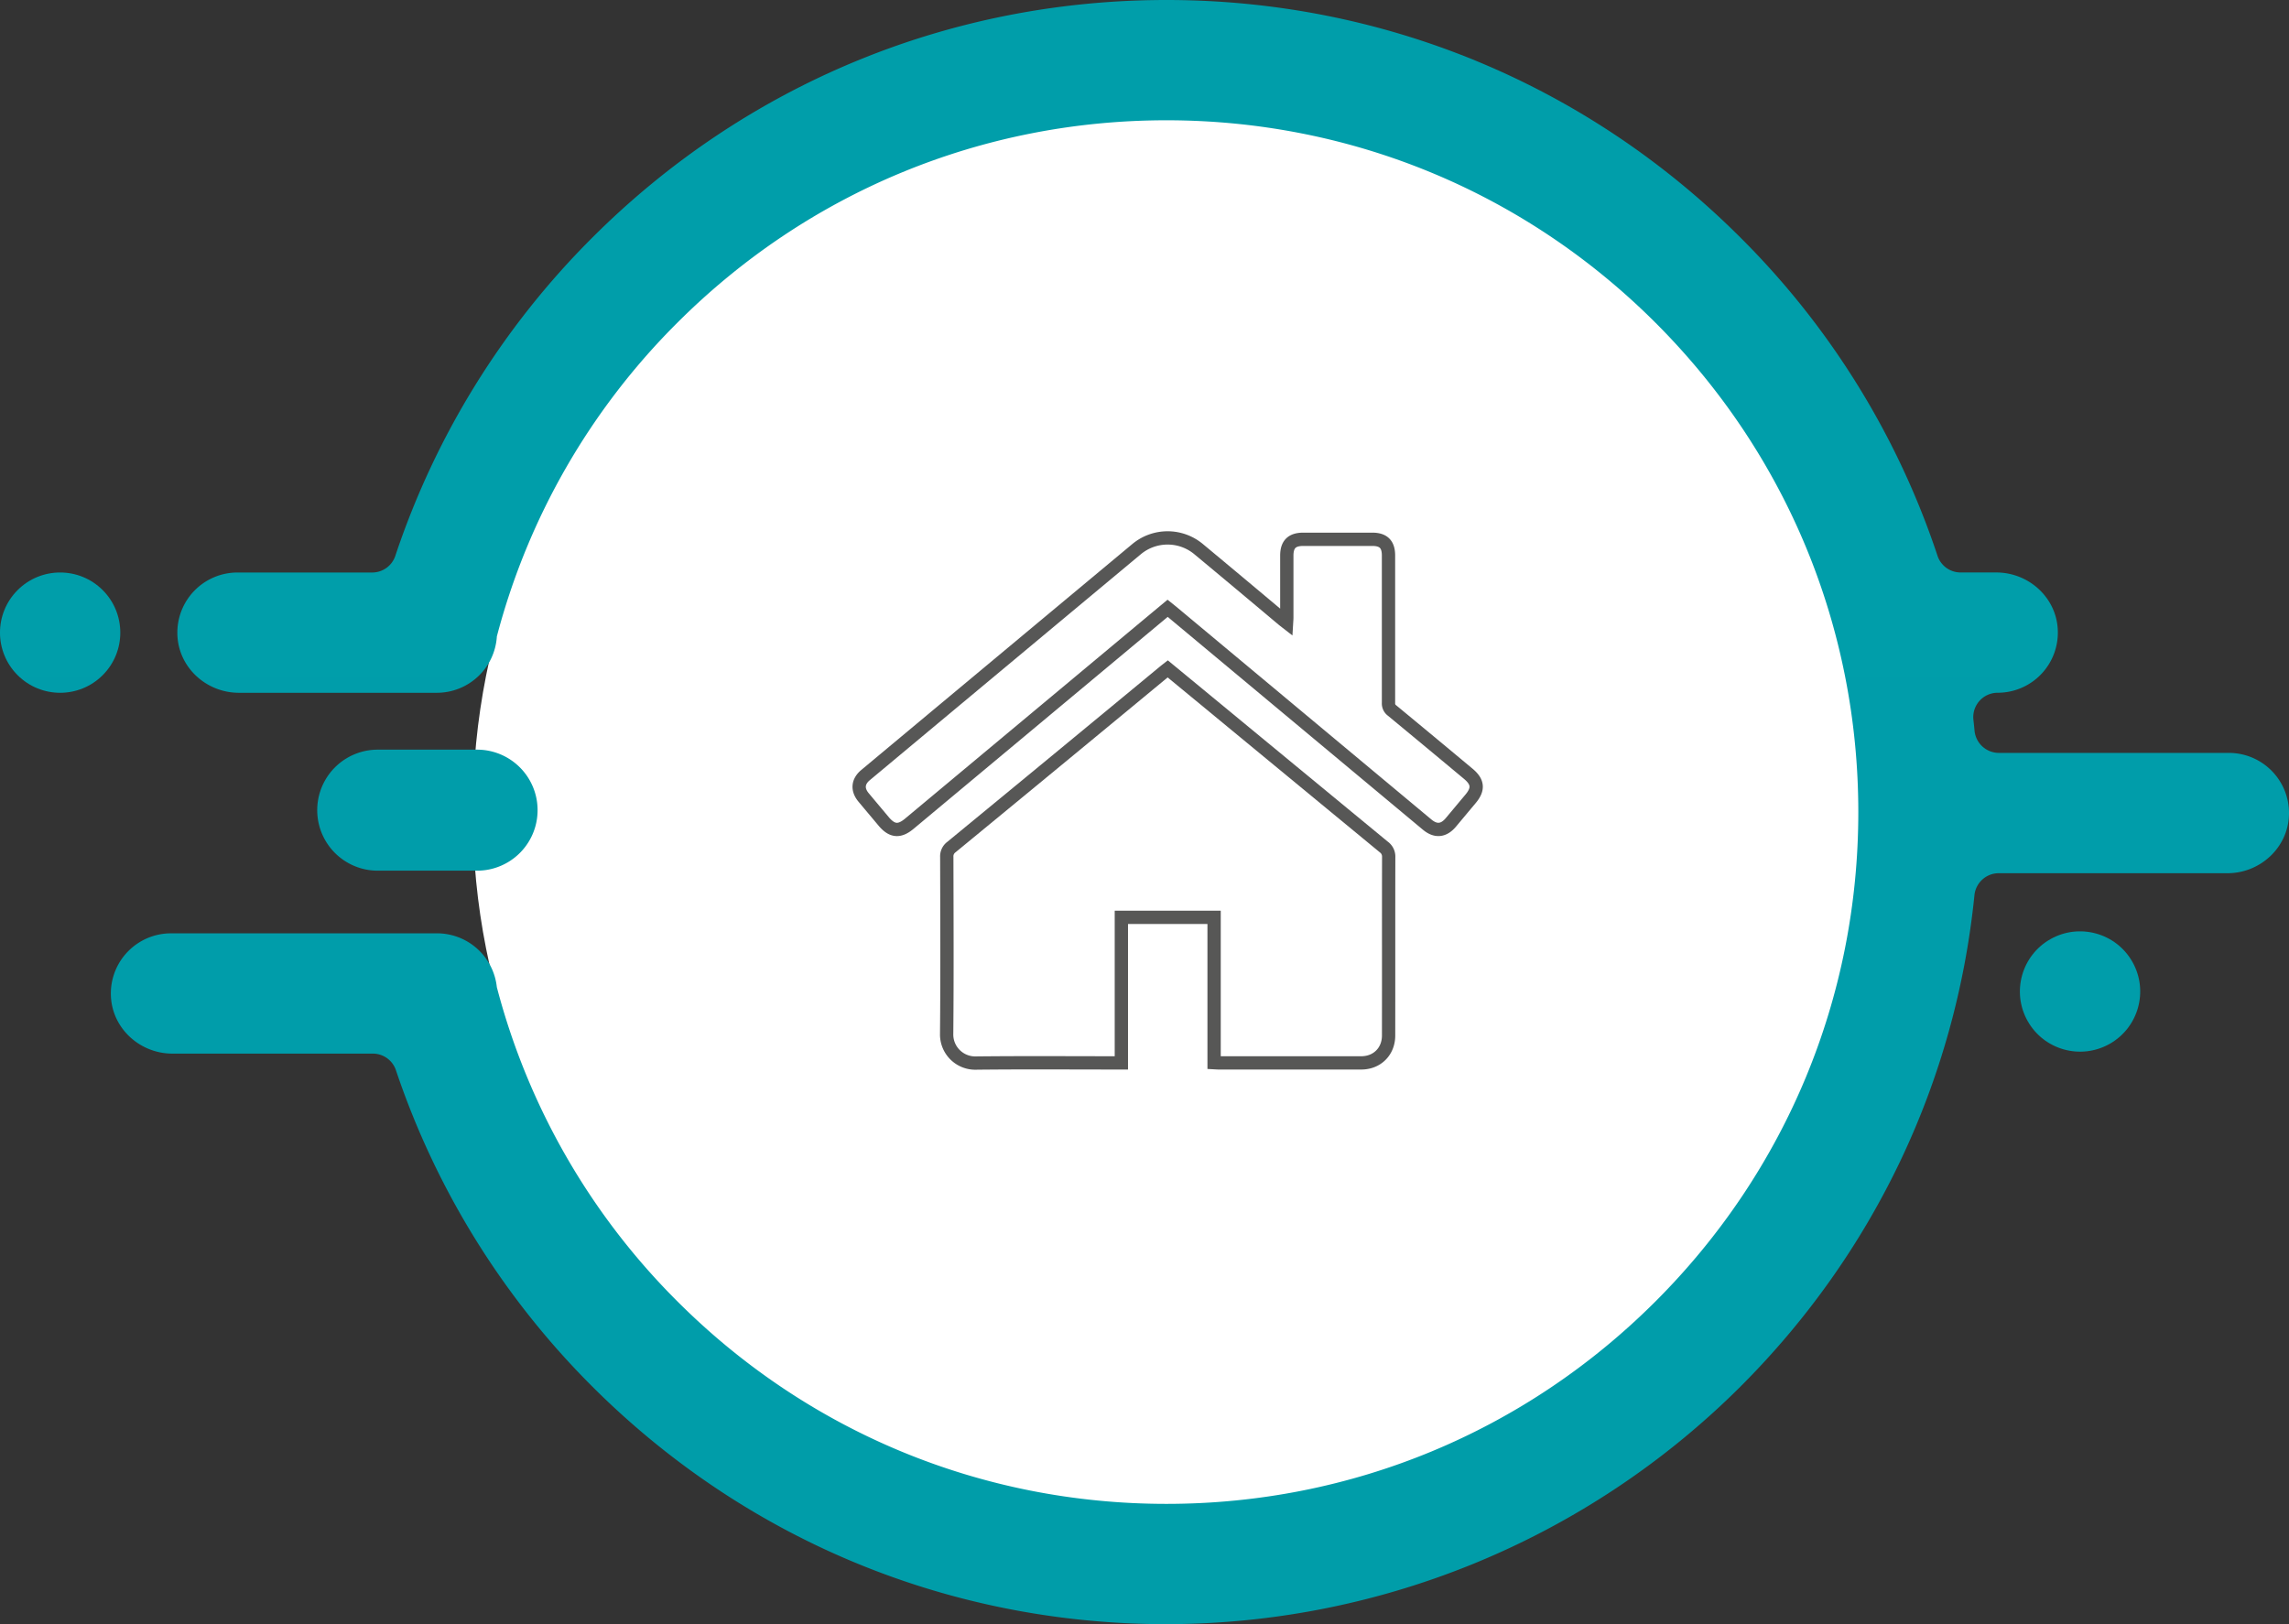
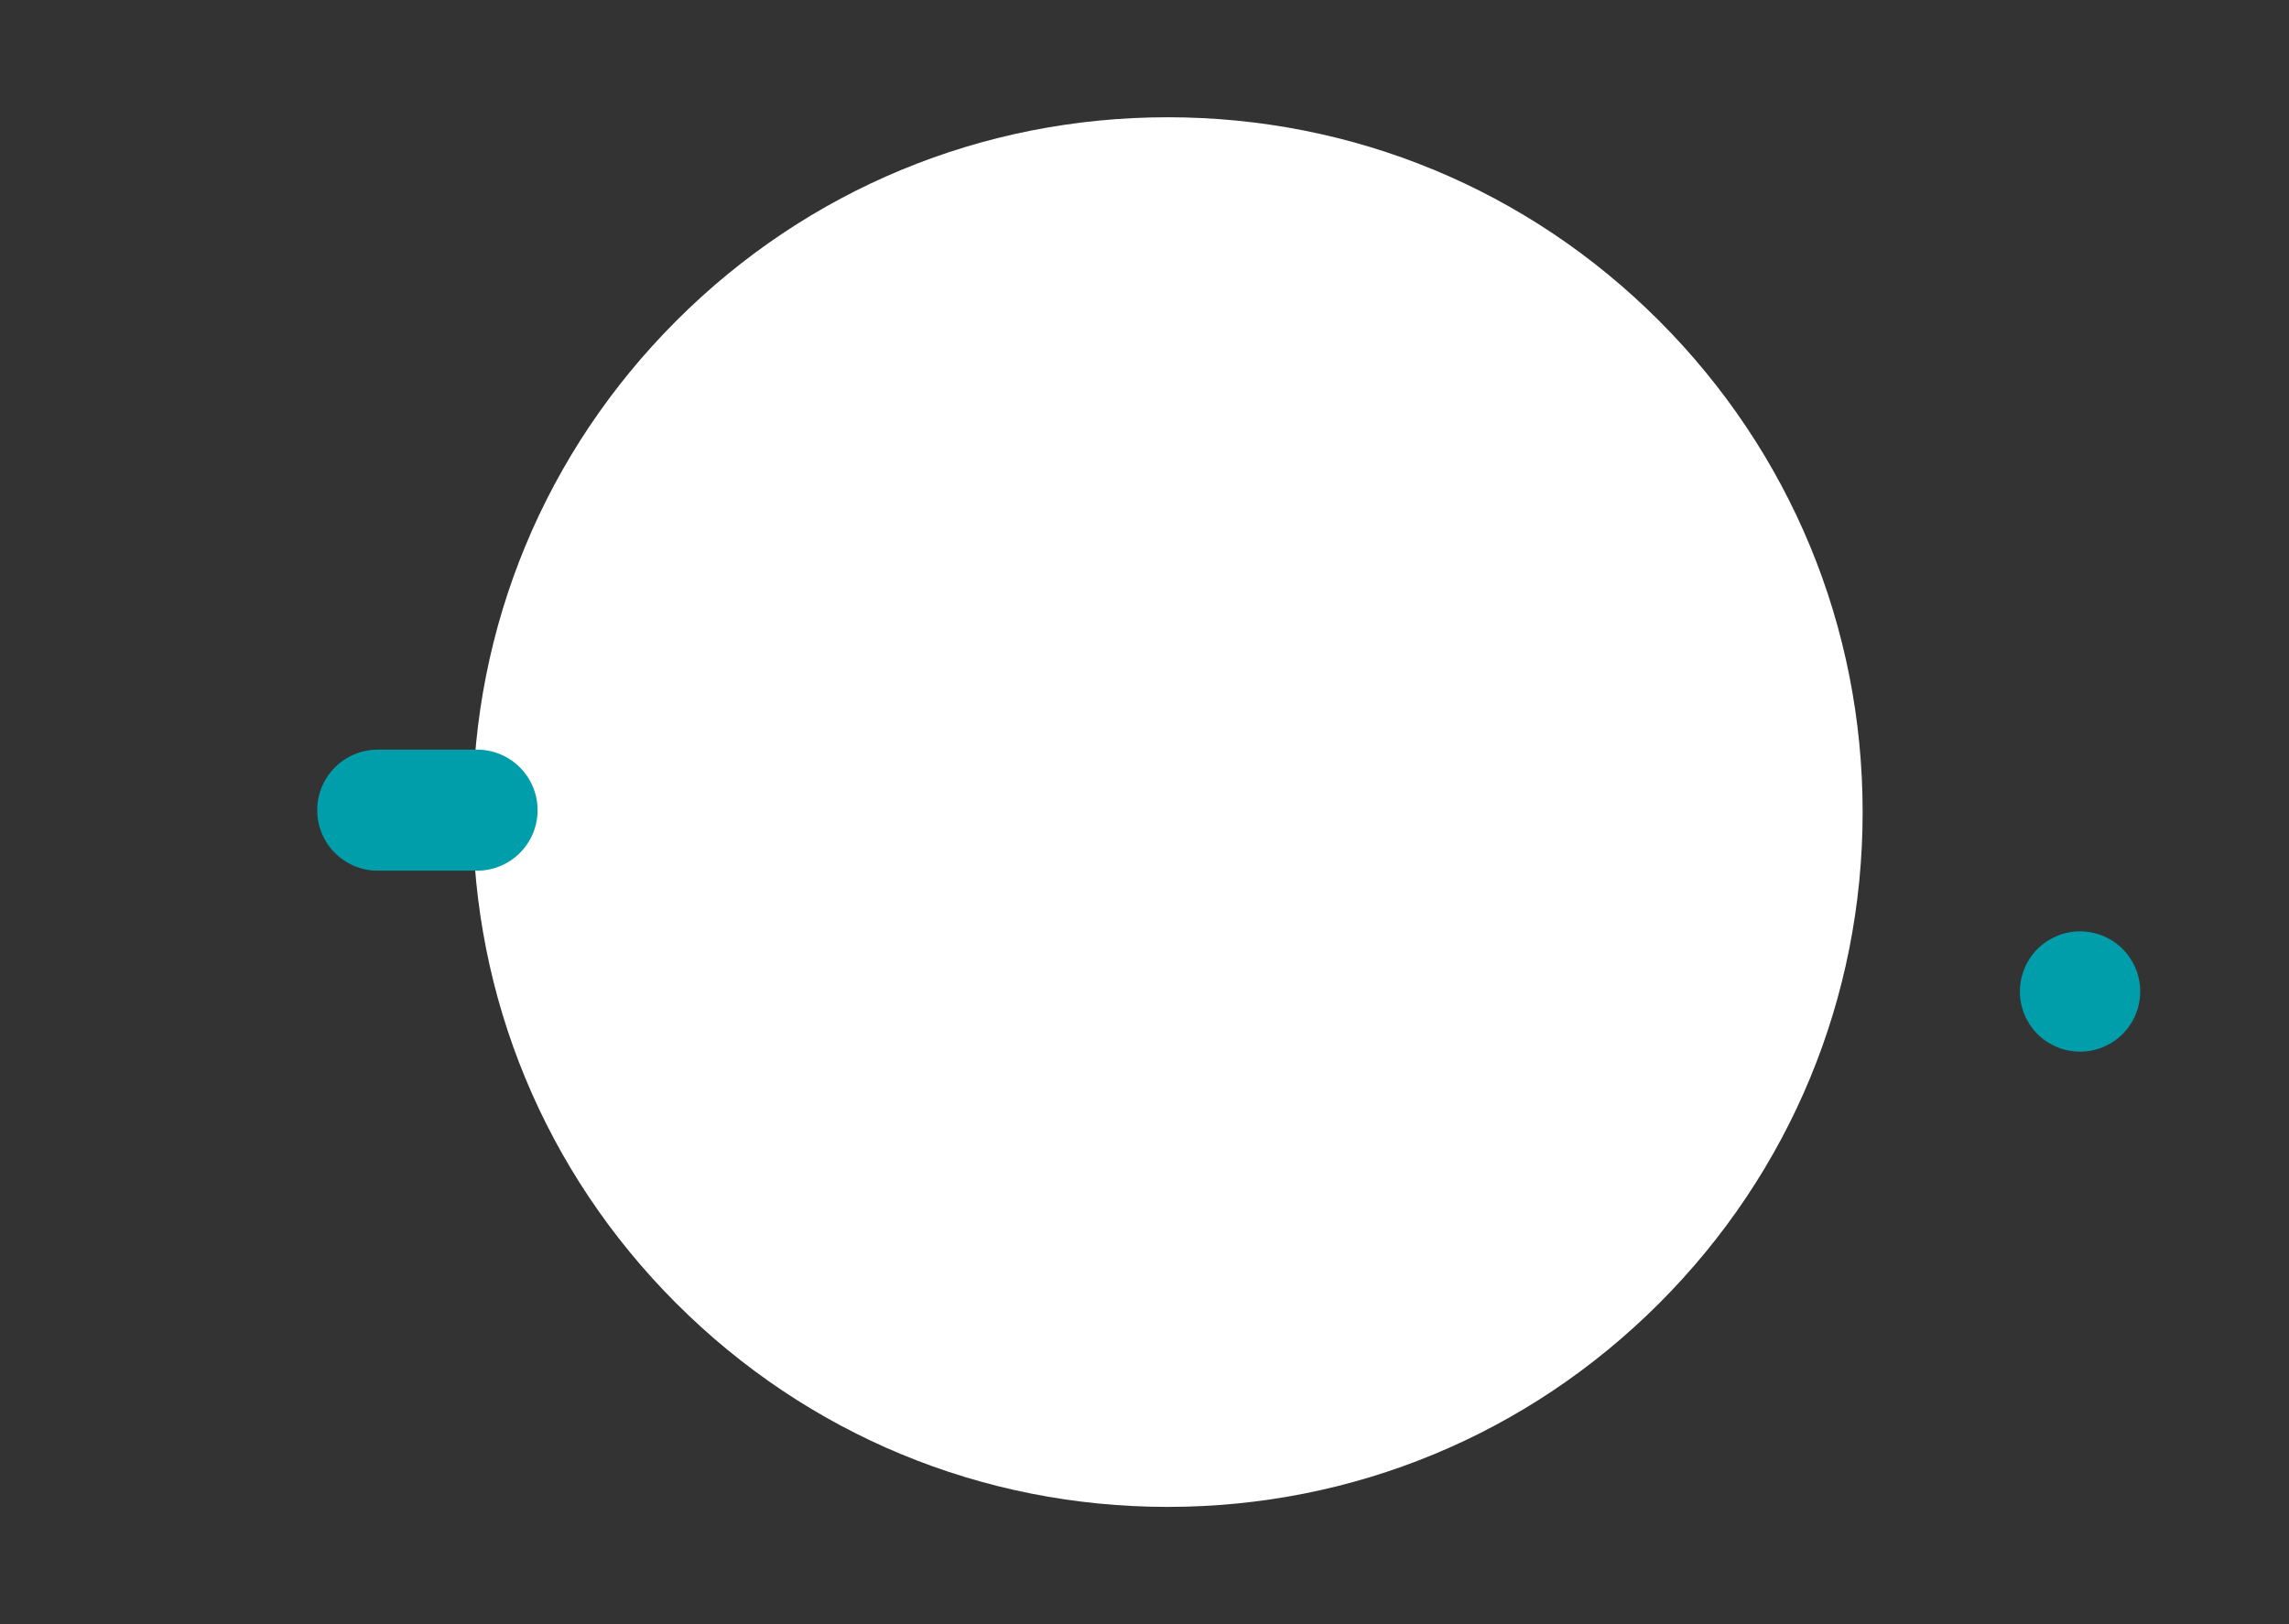
<svg xmlns="http://www.w3.org/2000/svg" xmlns:xlink="http://www.w3.org/1999/xlink" viewBox="0 0 1377 977.21">
  <rect x="0" y="0" width="1377" height="977.21" fill="#333333" stroke="none" />
  <defs>
    <style>
      .cls-1 {
        fill: #fff;
      }

      .cls-2 {
        fill: url(#New_Gradient_Swatch_1);
      }

      .cls-3 {
        fill: url(#New_Gradient_Swatch_1-2);
      }

      .cls-4 {
        fill: url(#New_Gradient_Swatch_1-3);
      }

      .cls-5 {
        fill: url(#New_Gradient_Swatch_1-4);
      }

      .cls-6 {
        fill: none;
        stroke: #575756;
        stroke-miterlimit: 10;
        stroke-width: 8px;
      }
    </style>
    <linearGradient id="New_Gradient_Swatch_1" data-name="New Gradient Swatch 1" x1="257.12" y1="-38.4" x2="257.12" y2="4423.77" gradientUnits="userSpaceOnUse">
      <stop offset="0" stop-color="#009eaa" />
      <stop offset="0.4" stop-color="#009ca9" />
      <stop offset="1" stop-color="#005487" />
    </linearGradient>
    <linearGradient id="New_Gradient_Swatch_1-2" x1="721.83" y1="-38.4" x2="721.83" y2="4423.77" xlink:href="#New_Gradient_Swatch_1" />
    <linearGradient id="New_Gradient_Swatch_1-3" x1="36.19" y1="-38.4" x2="36.19" y2="4423.77" gradientTransform="translate(279.75 85.9) rotate(45)" xlink:href="#New_Gradient_Swatch_1" />
    <linearGradient id="New_Gradient_Swatch_1-4" x1="1251.3" y1="-38.4" x2="1251.3" y2="4423.77" gradientTransform="translate(455.39 -538.41) rotate(29.47)" xlink:href="#New_Gradient_Swatch_1" />
  </defs>
  <g id="Layer_2" data-name="Layer 2">
    <g id="Layer_1-2" data-name="Layer 1">
      <path class="cls-1" d="M702.46,70.55C590.79,70.55,485.81,114,406.85,193S284.4,376.94,284.4,488.61s43.49,216.65,122.45,295.61S590.79,906.66,702.46,906.66s216.64-43.48,295.6-122.44,122.45-184,122.45-295.61S1077,272,998.06,193,814.12,70.55,702.46,70.55Z" />
      <g>
        <g>
          <path class="cls-2" d="M287.59,523.86H226.64a36.41,36.41,0,0,1,0-72.81h60.95a36.41,36.41,0,0,1,0,72.81Z" />
          <g>
-             <path class="cls-3" d="M1340,525.39H1202.38a14.69,14.69,0,0,0-14.61,13.25c-11.28,111.61-60.2,215.08-140.59,295.47A489.48,489.48,0,0,1,694.91,977.17c-128-1.72-248-52.37-338.73-143.06a488.6,488.6,0,0,1-118-190.18,14.65,14.65,0,0,0-13.9-10H103.71c-19.62,0-36.33-15.26-37-34.87a36.19,36.19,0,0,1,36.17-37.5h160a36.18,36.18,0,0,1,36,32.37,415.1,415.1,0,0,0,108.55,189C486,861.55,590.5,904.84,701.68,904.84S917.38,861.55,996,782.93s121.91-183.14,121.91-294.32S1074.62,272.9,996,194.29,812.86,72.37,701.68,72.37,486,115.67,407.36,194.29A415,415,0,0,0,298.9,382.89a36.15,36.15,0,0,1-36.07,33.94H143.71c-19.62,0-36.33-15.26-37-34.87a36.19,36.19,0,0,1,36.16-37.5H223.9a14.67,14.67,0,0,0,13.93-10.06A488.38,488.38,0,0,1,356.18,143.11C448.47,50.82,571.17,0,701.68,0s253.21,50.82,345.5,143.11a486.66,486.66,0,0,1,118.39,191.33,14.64,14.64,0,0,0,13.92,10h21.43c19.62,0,36.33,15.25,37,34.86a36.19,36.19,0,0,1-36.17,37.51h0a14.68,14.68,0,0,0-14.6,16.29q.38,3.27.69,6.57A14.73,14.73,0,0,0,1202.5,453h138.32a36.19,36.19,0,0,1,36.16,37.5C1376.28,510.13,1359.57,525.39,1340,525.39Z" />
-             <circle class="cls-4" cx="36.19" cy="380.64" r="36.19" transform="translate(-258.56 137.08) rotate(-45)" />
-           </g>
+             </g>
        </g>
        <circle class="cls-5" cx="1251.3" cy="596.57" r="36.19" transform="translate(-131.59 692.78) rotate(-29.47)" />
      </g>
      <g>
-         <path class="cls-6" d="M730.37,639.38V551.93H674.58v87.58h-3.2c-28.13,0-56.26-.21-84.38.11a17.21,17.21,0,0,1-17.52-17.68c.33-35.43.15-70.86.08-106.29a6.87,6.87,0,0,1,2.74-5.95Q636.41,457,700.39,404.08c.62-.52,1.27-1,2.08-1.64l18.73,15.43q55.59,45.87,111.2,91.69a7.14,7.14,0,0,1,3,6.15c-.08,35.79,0,71.58-.06,107.37,0,9.5-6.89,16.41-16.37,16.43q-43,0-86,0C732.21,639.5,731.49,639.44,730.37,639.38Z" />
-         <path class="cls-6" d="M702.41,366l-14.2,11.83Q617.62,436.72,547,495.63c-6,5-10.44,4.54-15.46-1.48-4-4.78-8-9.53-12-14.32s-3.48-9.63,1.17-13.51q81.51-68,163.06-135.95a29.16,29.16,0,0,1,37.37.1q25.26,21,50.41,42.16c.68.57,1.38,1.1,2.41,1.9.07-1.19.15-2,.15-2.87q0-18.68,0-37.33c0-6.82,3.05-9.84,9.94-9.85H825.5c6.73,0,9.78,3,9.78,9.72q0,44.35,0,88.72a5.22,5.22,0,0,0,2.12,4.56q22.93,18.94,45.77,38c6,4.95,6.38,9.32,1.44,15.21-3.94,4.69-7.86,9.41-11.8,14.11-4.34,5.17-9.15,5.62-14.29,1.33q-76.74-64-153.45-128Z" />
-       </g>
+         </g>
    </g>
  </g>
</svg>